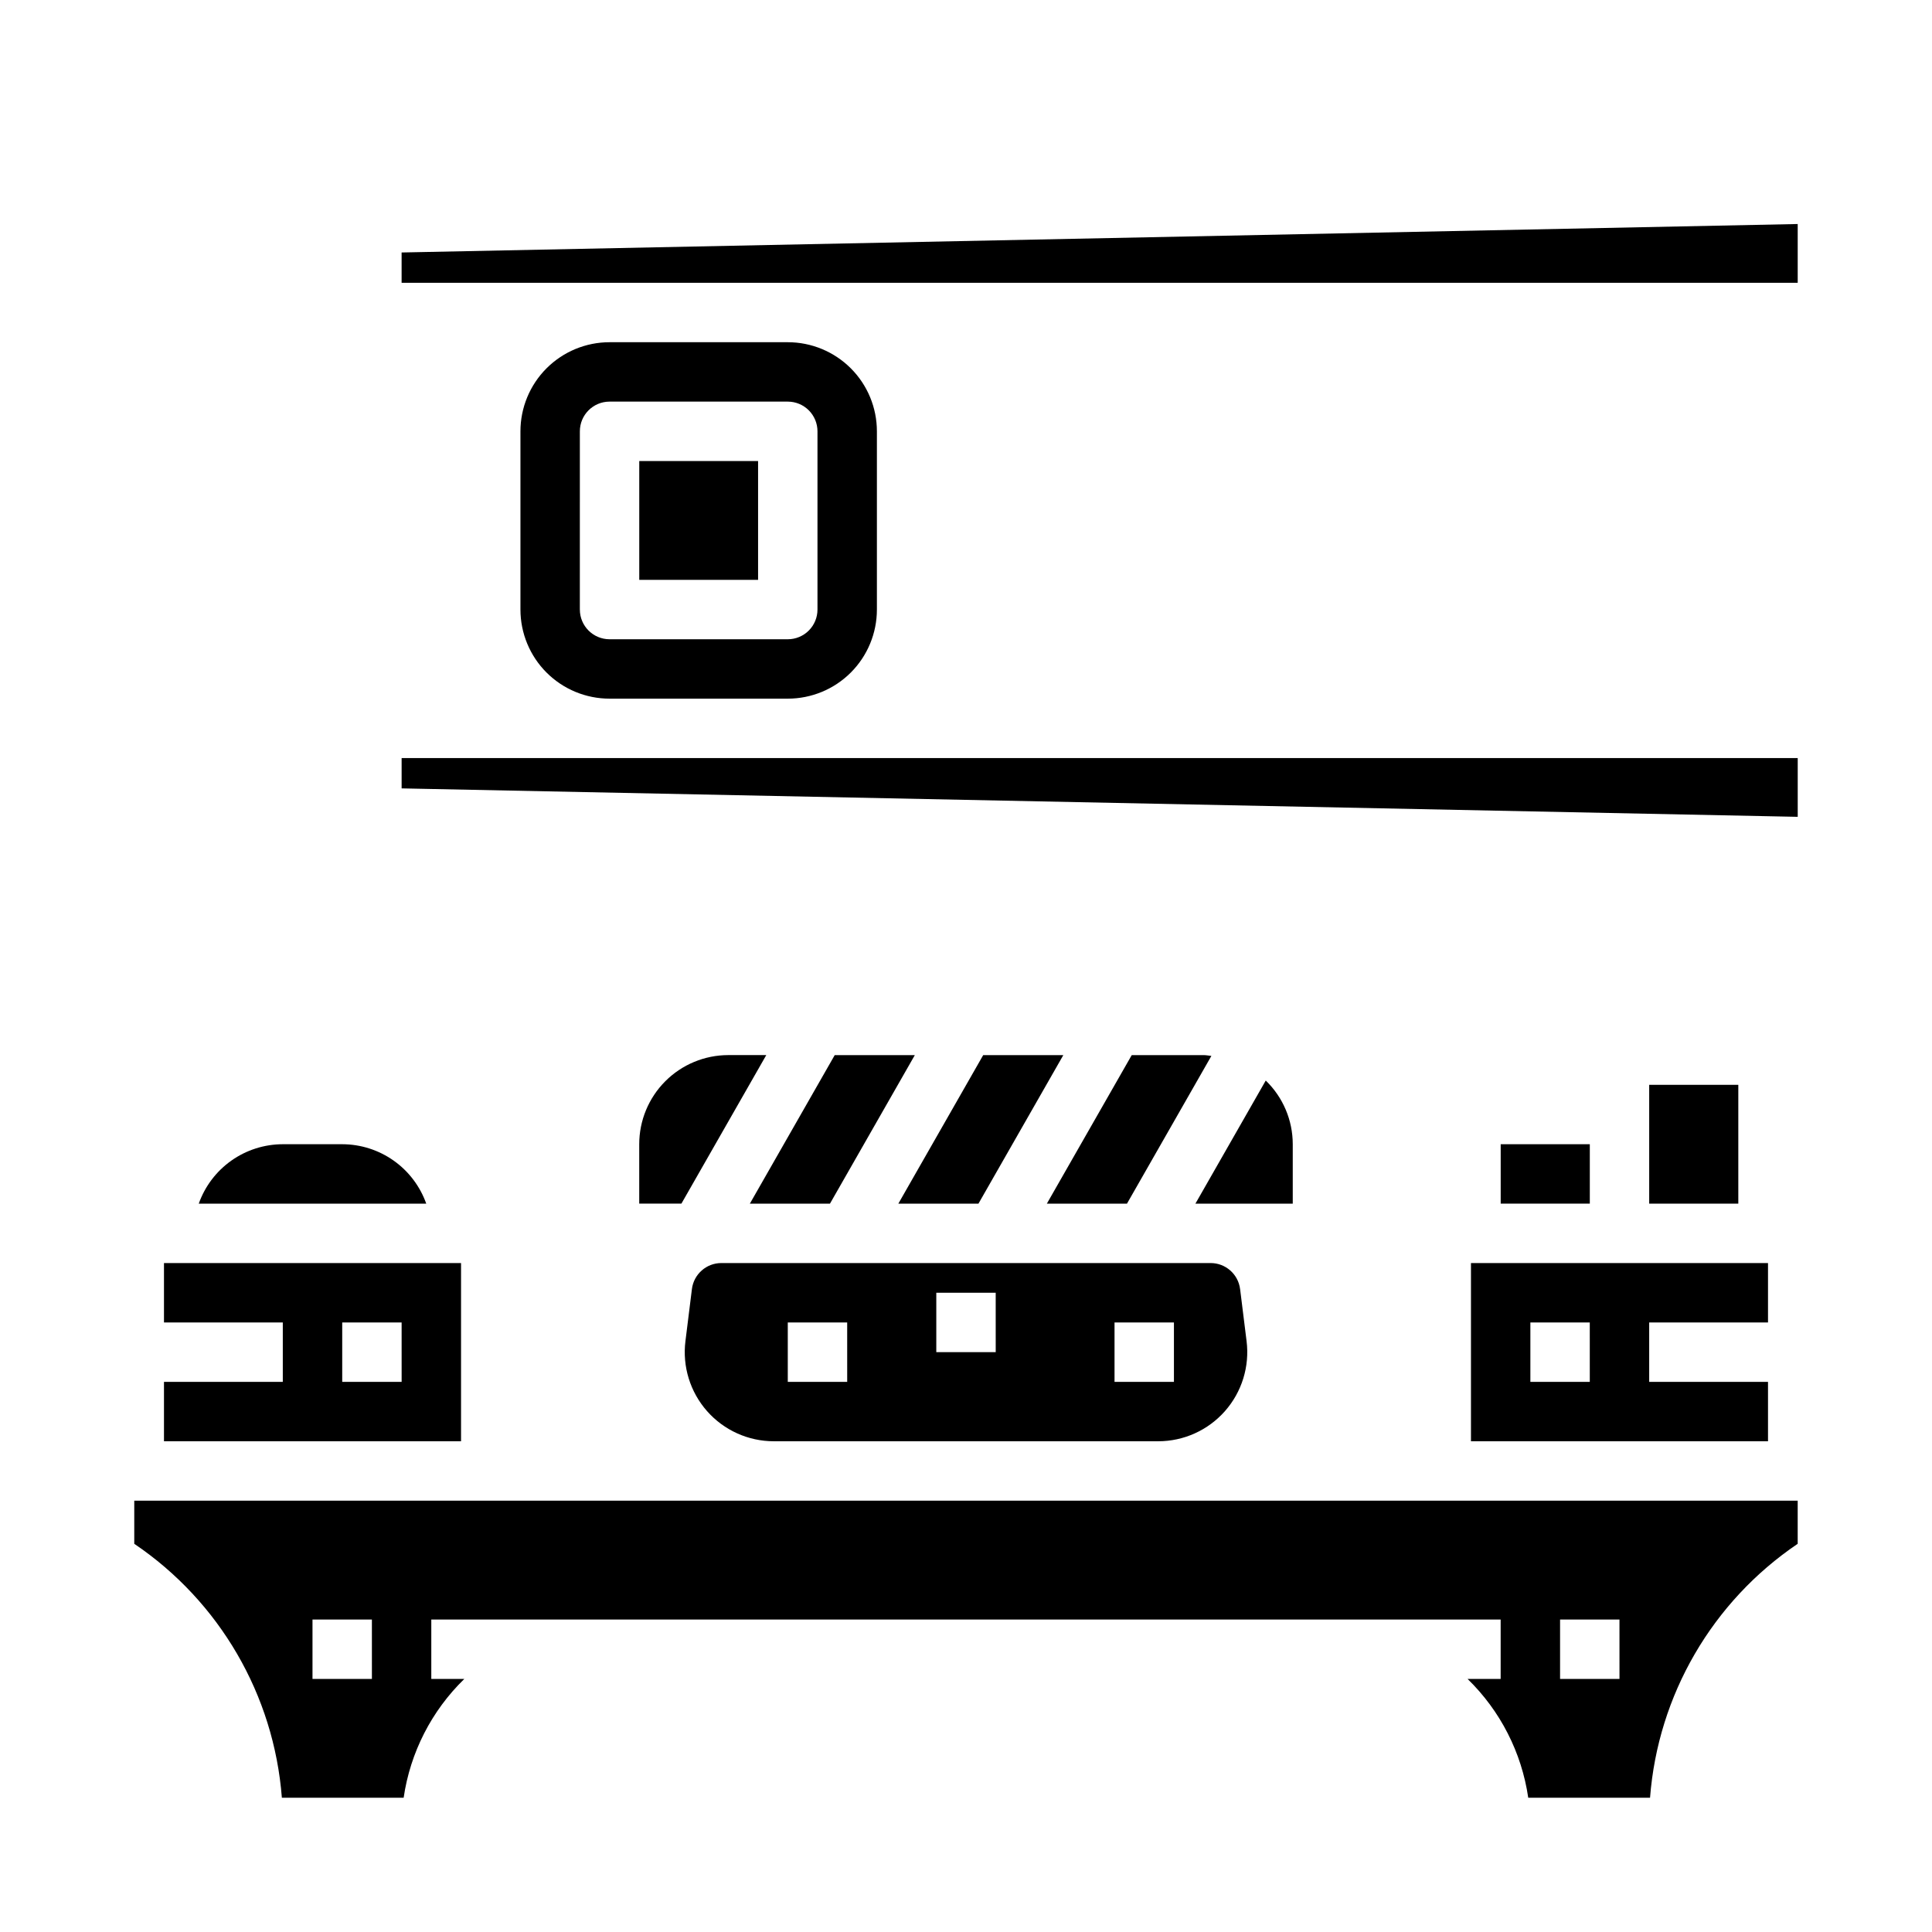
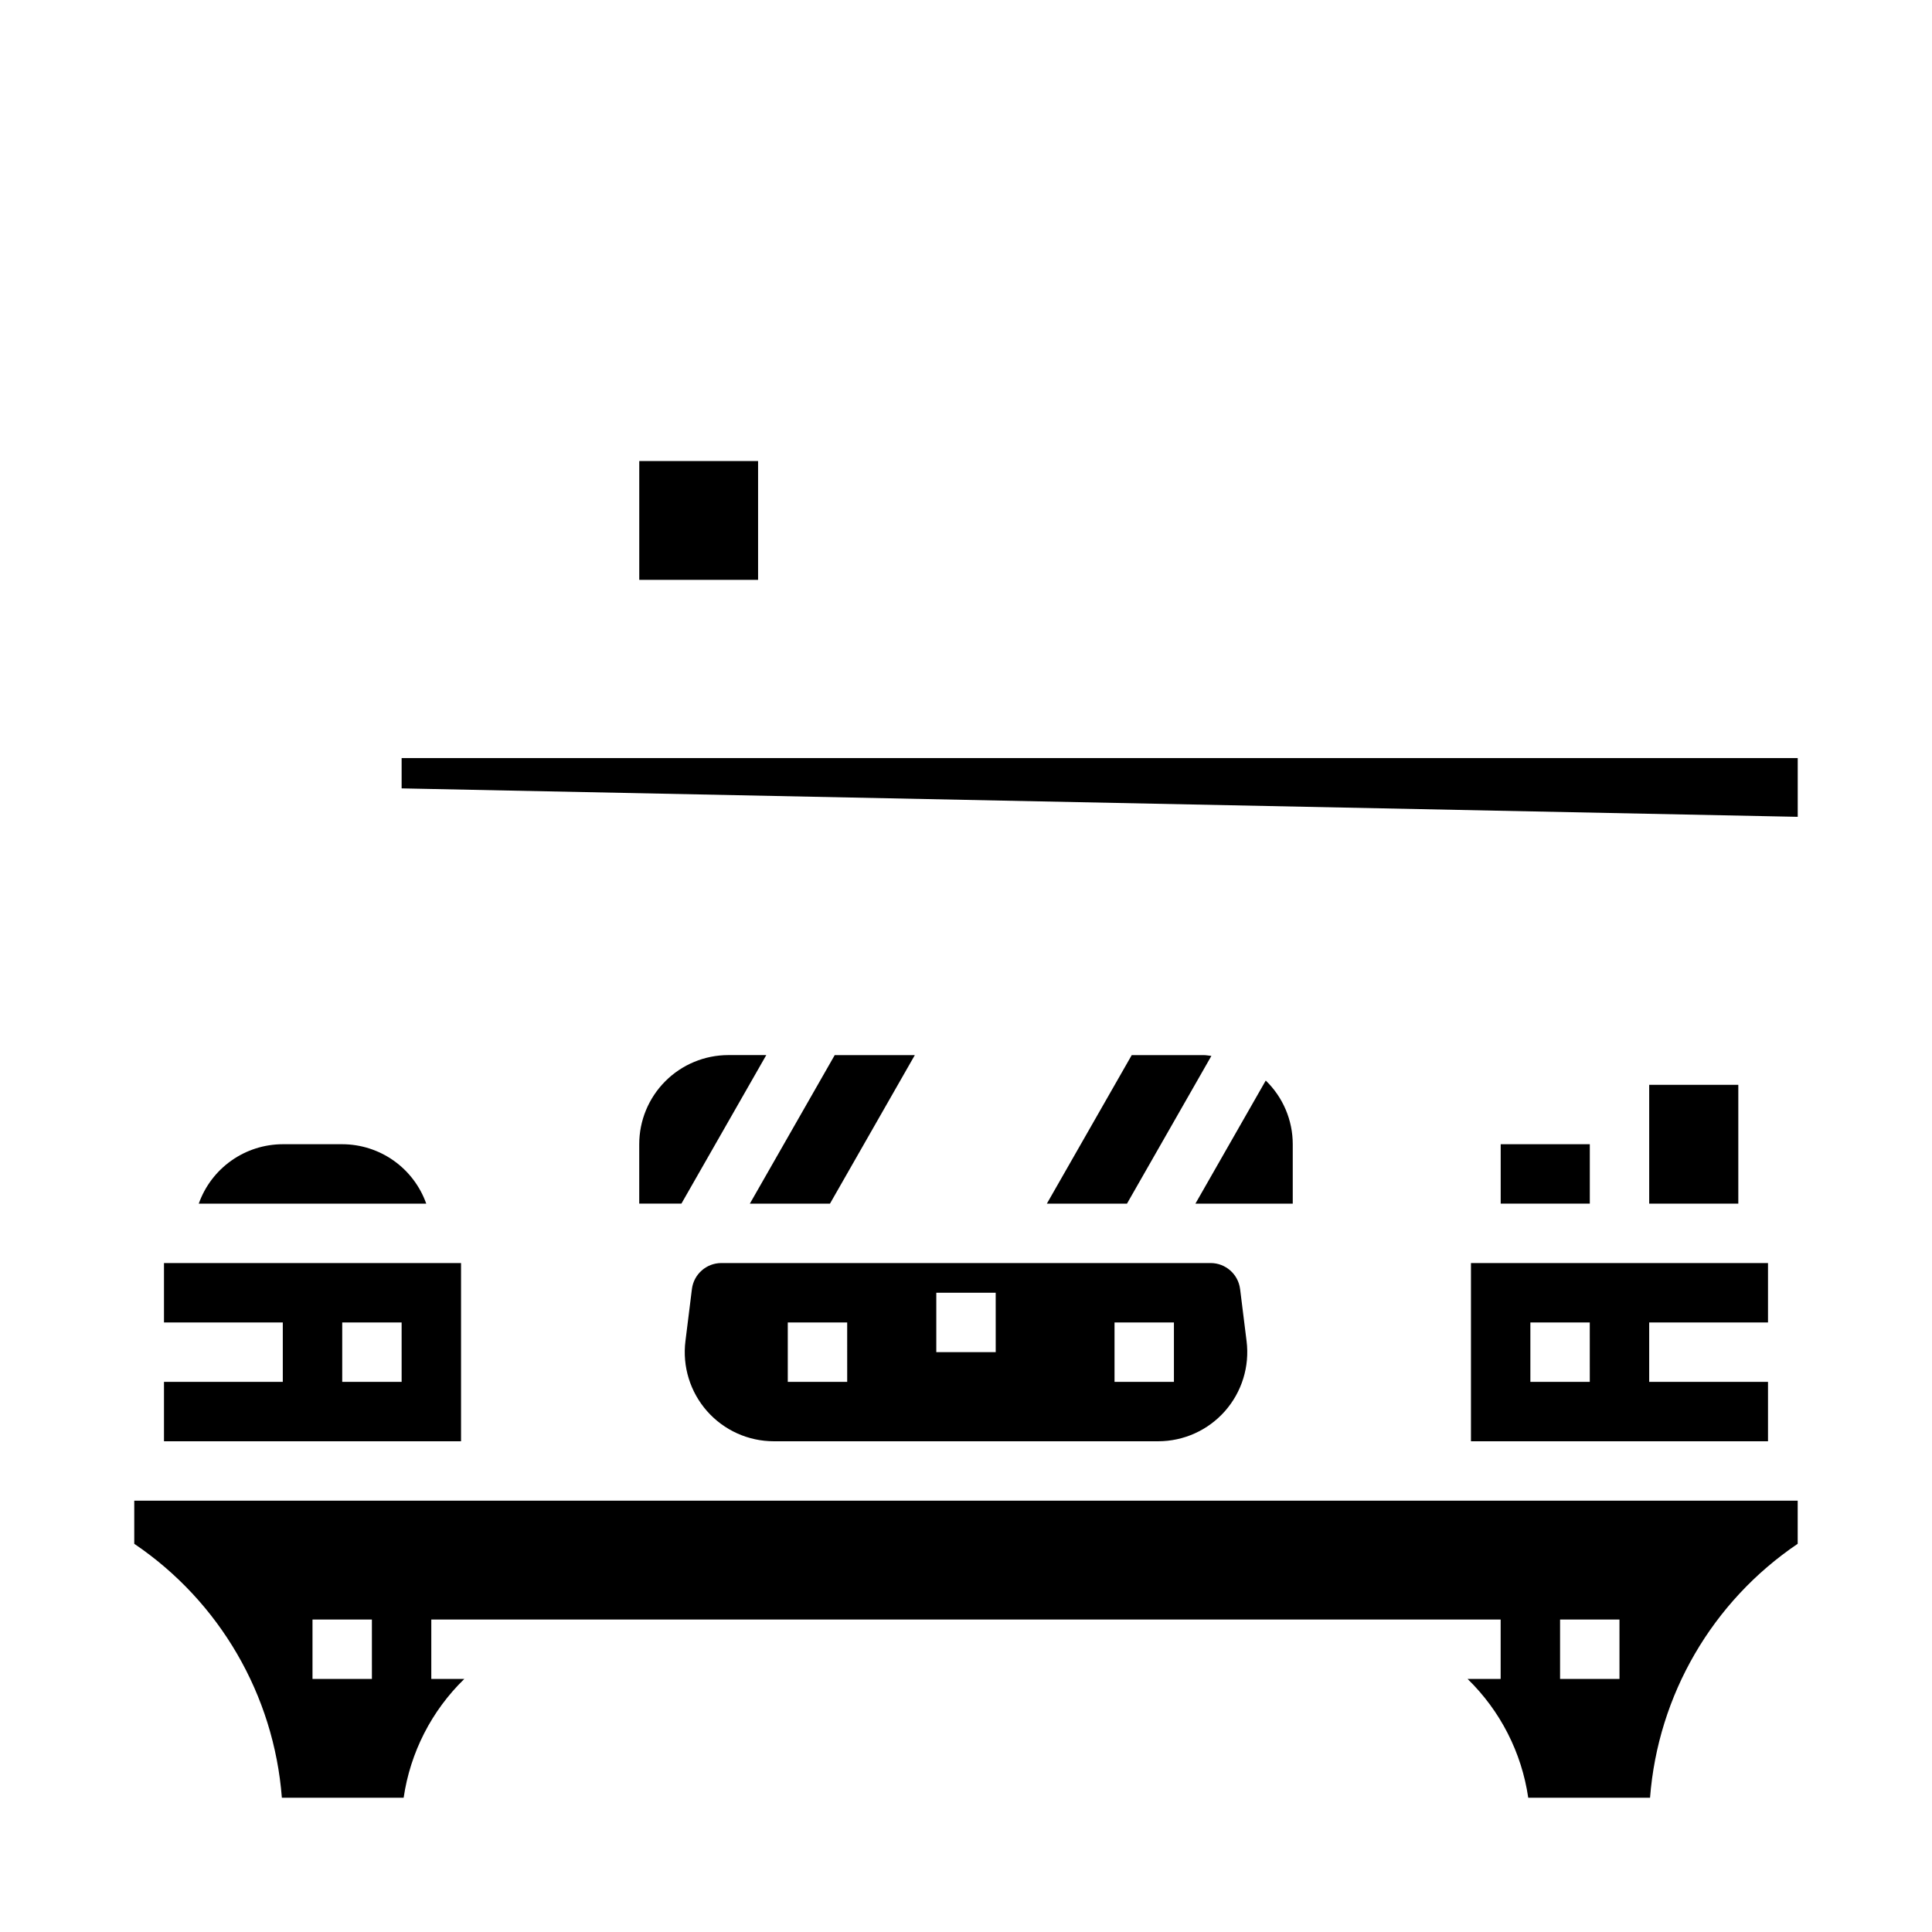
<svg xmlns="http://www.w3.org/2000/svg" fill="#000000" width="800px" height="800px" version="1.1" viewBox="144 144 512 512">
  <g>
    <path d="m313.41 266.18h31.488v31.488h-31.488z" />
    <path d="m305.54 344.89h-55.105v8.039l369.98 7.539v-15.578z" />
-     <path d="m250.43 210.91v8.035h369.98v-15.578z" />
-     <path d="m352.77 329.15c6.266 0 12.27-2.484 16.699-6.914 4.43-4.43 6.918-10.438 6.918-16.699v-47.234c0-6.262-2.488-12.27-6.918-16.699-4.43-4.426-10.434-6.914-16.699-6.914h-47.23c-6.266 0-12.27 2.488-16.699 6.914-4.43 4.43-6.918 10.438-6.918 16.699v47.234c0 6.262 2.488 12.27 6.918 16.699 4.43 4.43 10.434 6.914 16.699 6.914zm-55.105-23.617 0.004-47.23c0-4.348 3.523-7.871 7.871-7.871h47.23c2.09 0 4.09 0.828 5.566 2.305 1.477 1.477 2.305 3.481 2.305 5.566v47.234c0 2.086-0.828 4.09-2.305 5.566-1.477 1.477-3.477 2.305-5.566 2.305h-47.23c-4.348 0-7.871-3.523-7.871-7.871z" />
    <path d="m464.82 478.72h-129.64c-3.973-0.004-7.324 2.953-7.816 6.894l-1.715 13.793c-0.84 6.719 1.246 13.477 5.727 18.555 4.481 5.078 10.926 7.988 17.699 7.988h101.85c6.773 0 13.219-2.91 17.699-7.988 4.484-5.078 6.57-11.836 5.731-18.555l-1.715-13.793h-0.004c-0.492-3.941-3.844-6.898-7.816-6.894zm-96.305 31.488h-15.746v-15.746h15.742zm39.359-7.871h-15.746v-15.746h15.742zm47.23 7.871h-15.742v-15.746h15.742z" />
    <path d="m442.66 462.98 22.371-39.156c-0.691-0.055-1.352-0.207-2.059-0.207h-19.051l-22.492 39.359z" />
-     <path d="m403.3 462.98 22.492-39.363h-21.234l-22.488 39.363z" />
    <path d="m464.82 462.98h21.773v-15.746c0-6.363-2.582-12.453-7.156-16.879l-18.641 32.625z" />
    <path d="m604.67 431.49h-23.617v31.488h23.617z" />
    <path d="m541.7 447.23h23.617v15.742h-23.617z" />
    <path d="m363.95 462.98 22.488-39.363h-21.23l-22.488 39.363z" />
    <path d="m612.54 510.21h-31.488v-15.746h31.488v-15.742h-78.719v47.23h78.719zm-47.23 0h-15.746v-15.746h15.742z" />
    <path d="m525.95 541.7h-346.37v11.422c22.617 15.297 37.02 40.074 39.117 67.297h32.273c1.746-11.98 7.402-23.047 16.082-31.488h-8.754v-15.742h283.39v15.742h-8.77c8.68 8.441 14.336 19.508 16.082 31.488h32.277c2.098-27.223 16.508-52.004 39.129-67.297v-11.422zm-283.39 47.23h-15.746v-15.742h15.742zm330.62 0h-15.746v-15.742h15.742z" />
    <path d="m347.07 423.61h-10.051c-6.266 0-12.27 2.488-16.699 6.918-4.43 4.43-6.918 10.438-6.918 16.699v15.742h11.18z" />
    <path d="m266.18 478.72h-78.723v15.742h31.488v15.742l-31.488 0.004v15.742h78.723zm-15.742 31.488h-15.746v-15.746h15.742z" />
    <path d="m234.69 447.23h-15.746c-4.883 0.008-9.645 1.523-13.629 4.34-3.988 2.82-7.008 6.805-8.641 11.406h60.285c-1.637-4.602-4.652-8.586-8.641-11.406-3.984-2.816-8.746-4.332-13.629-4.34z" />
  </g>
</svg>